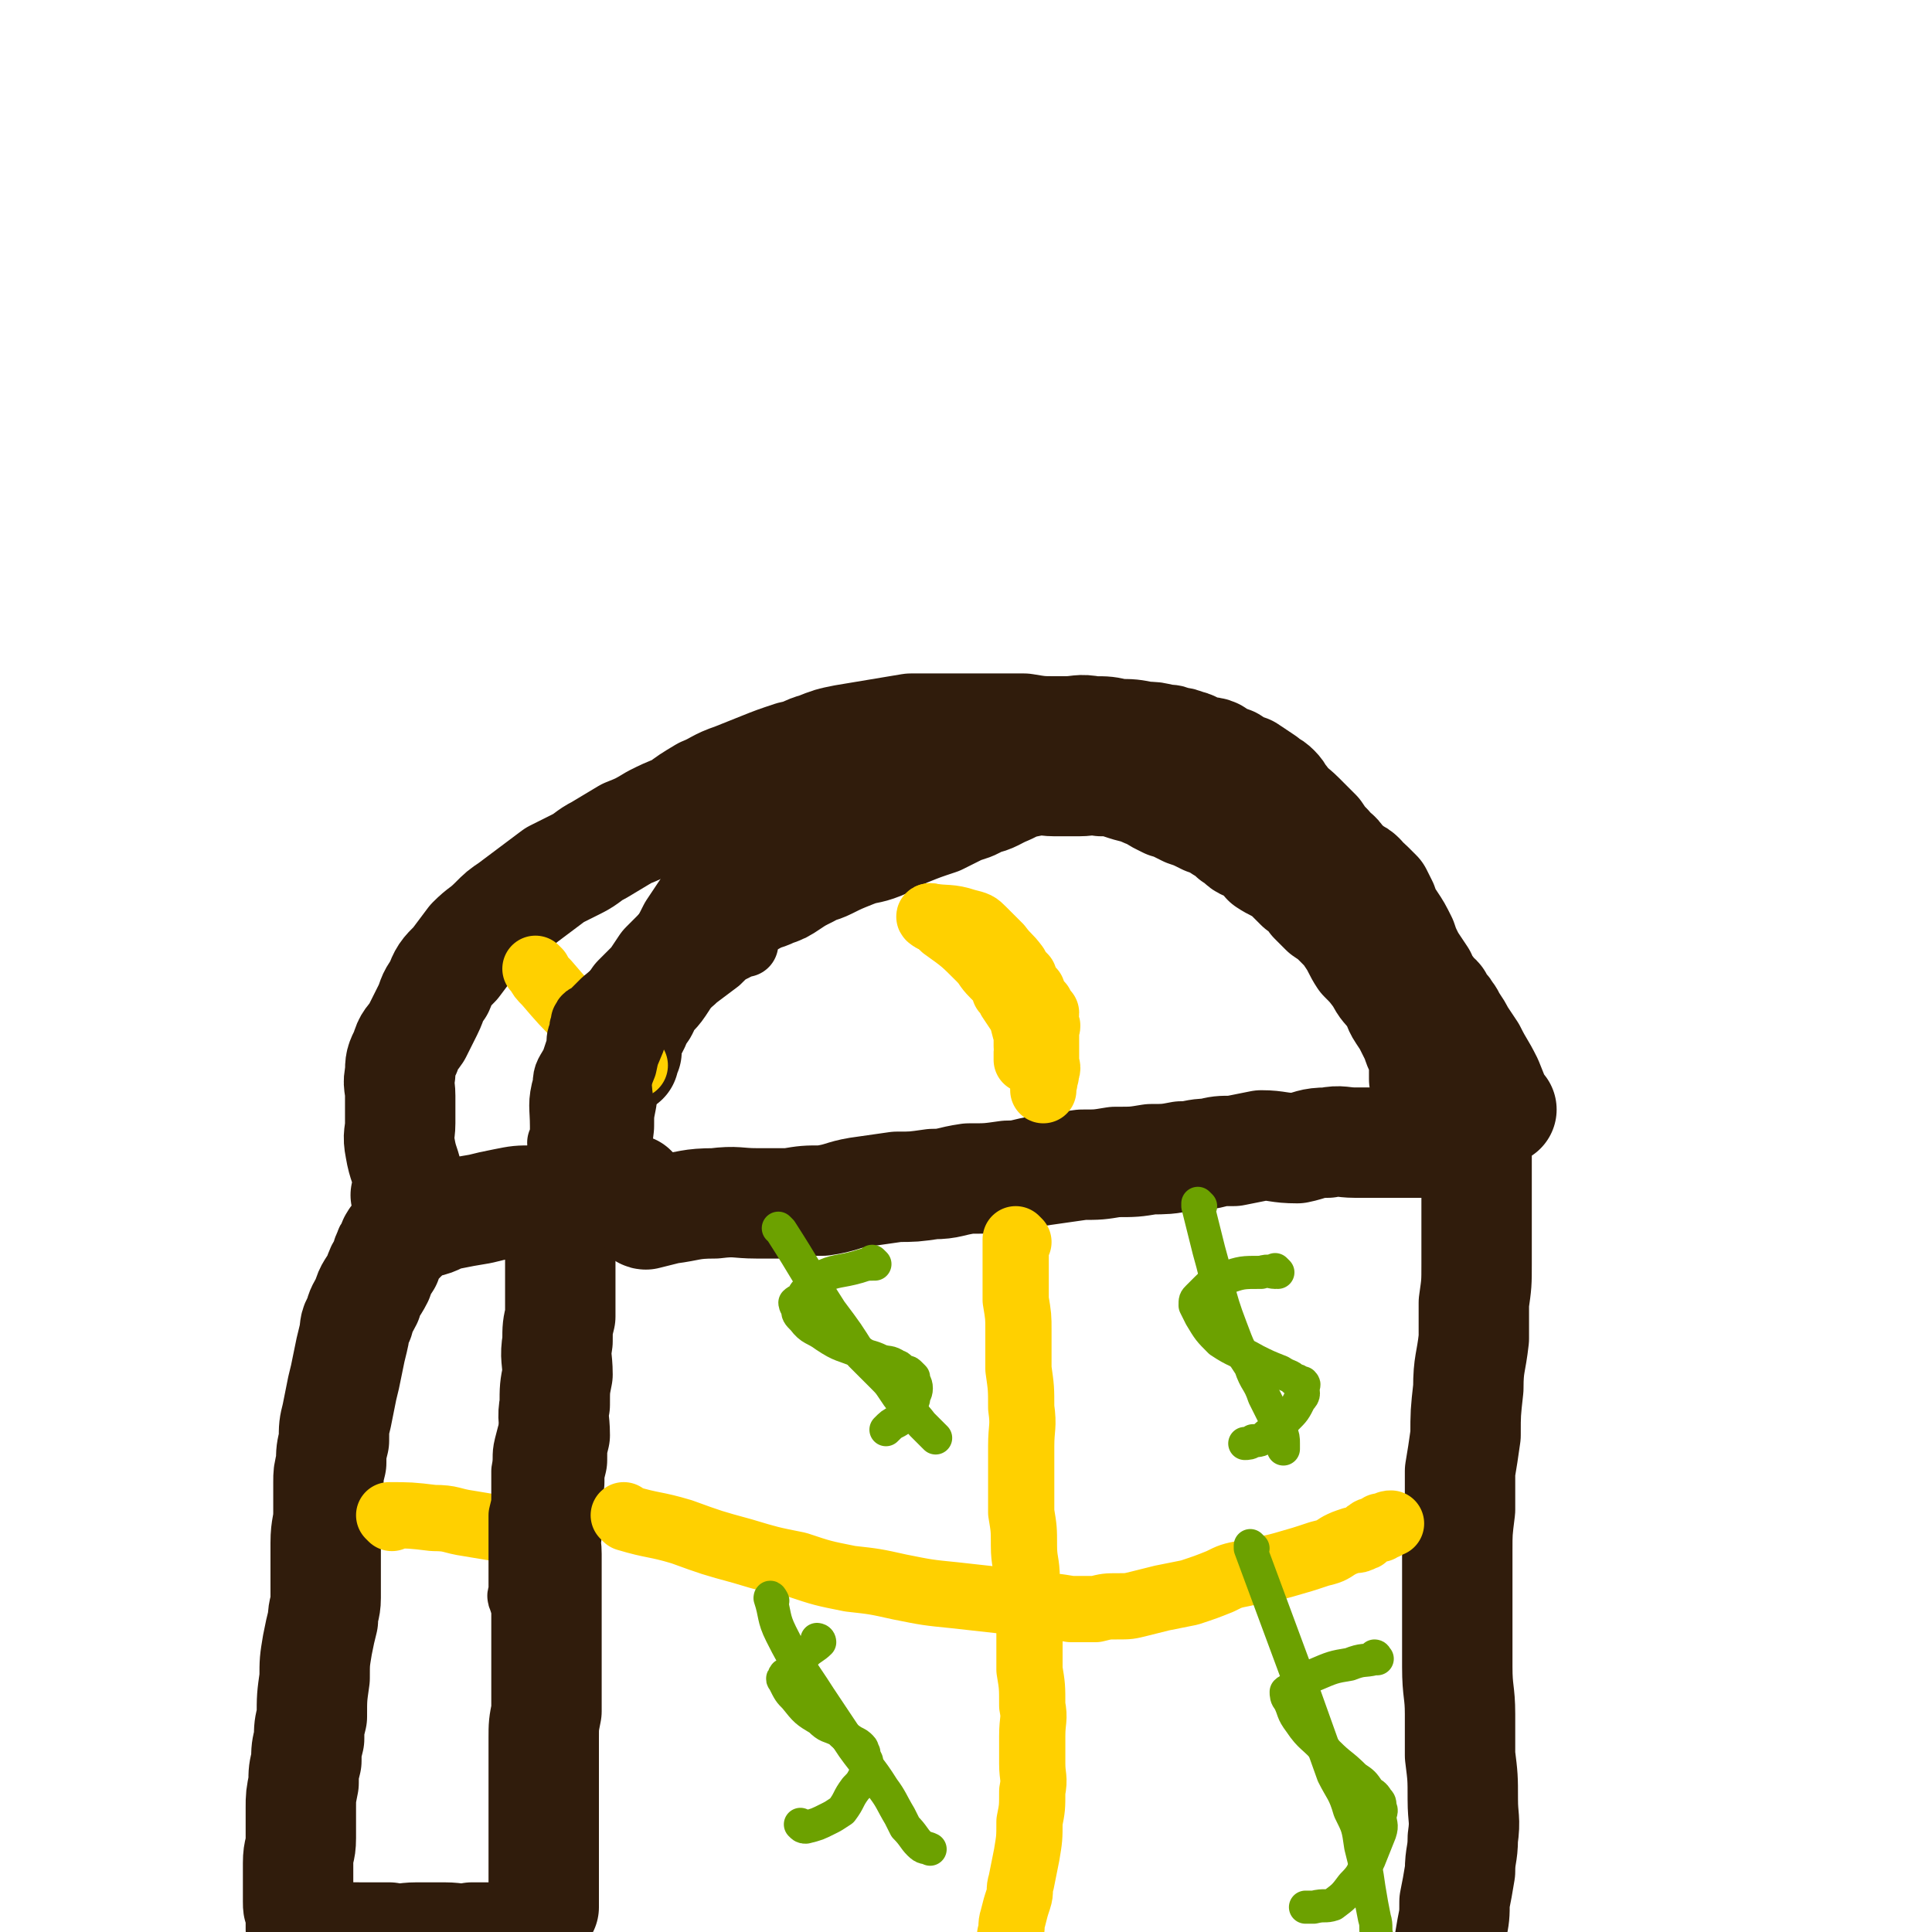
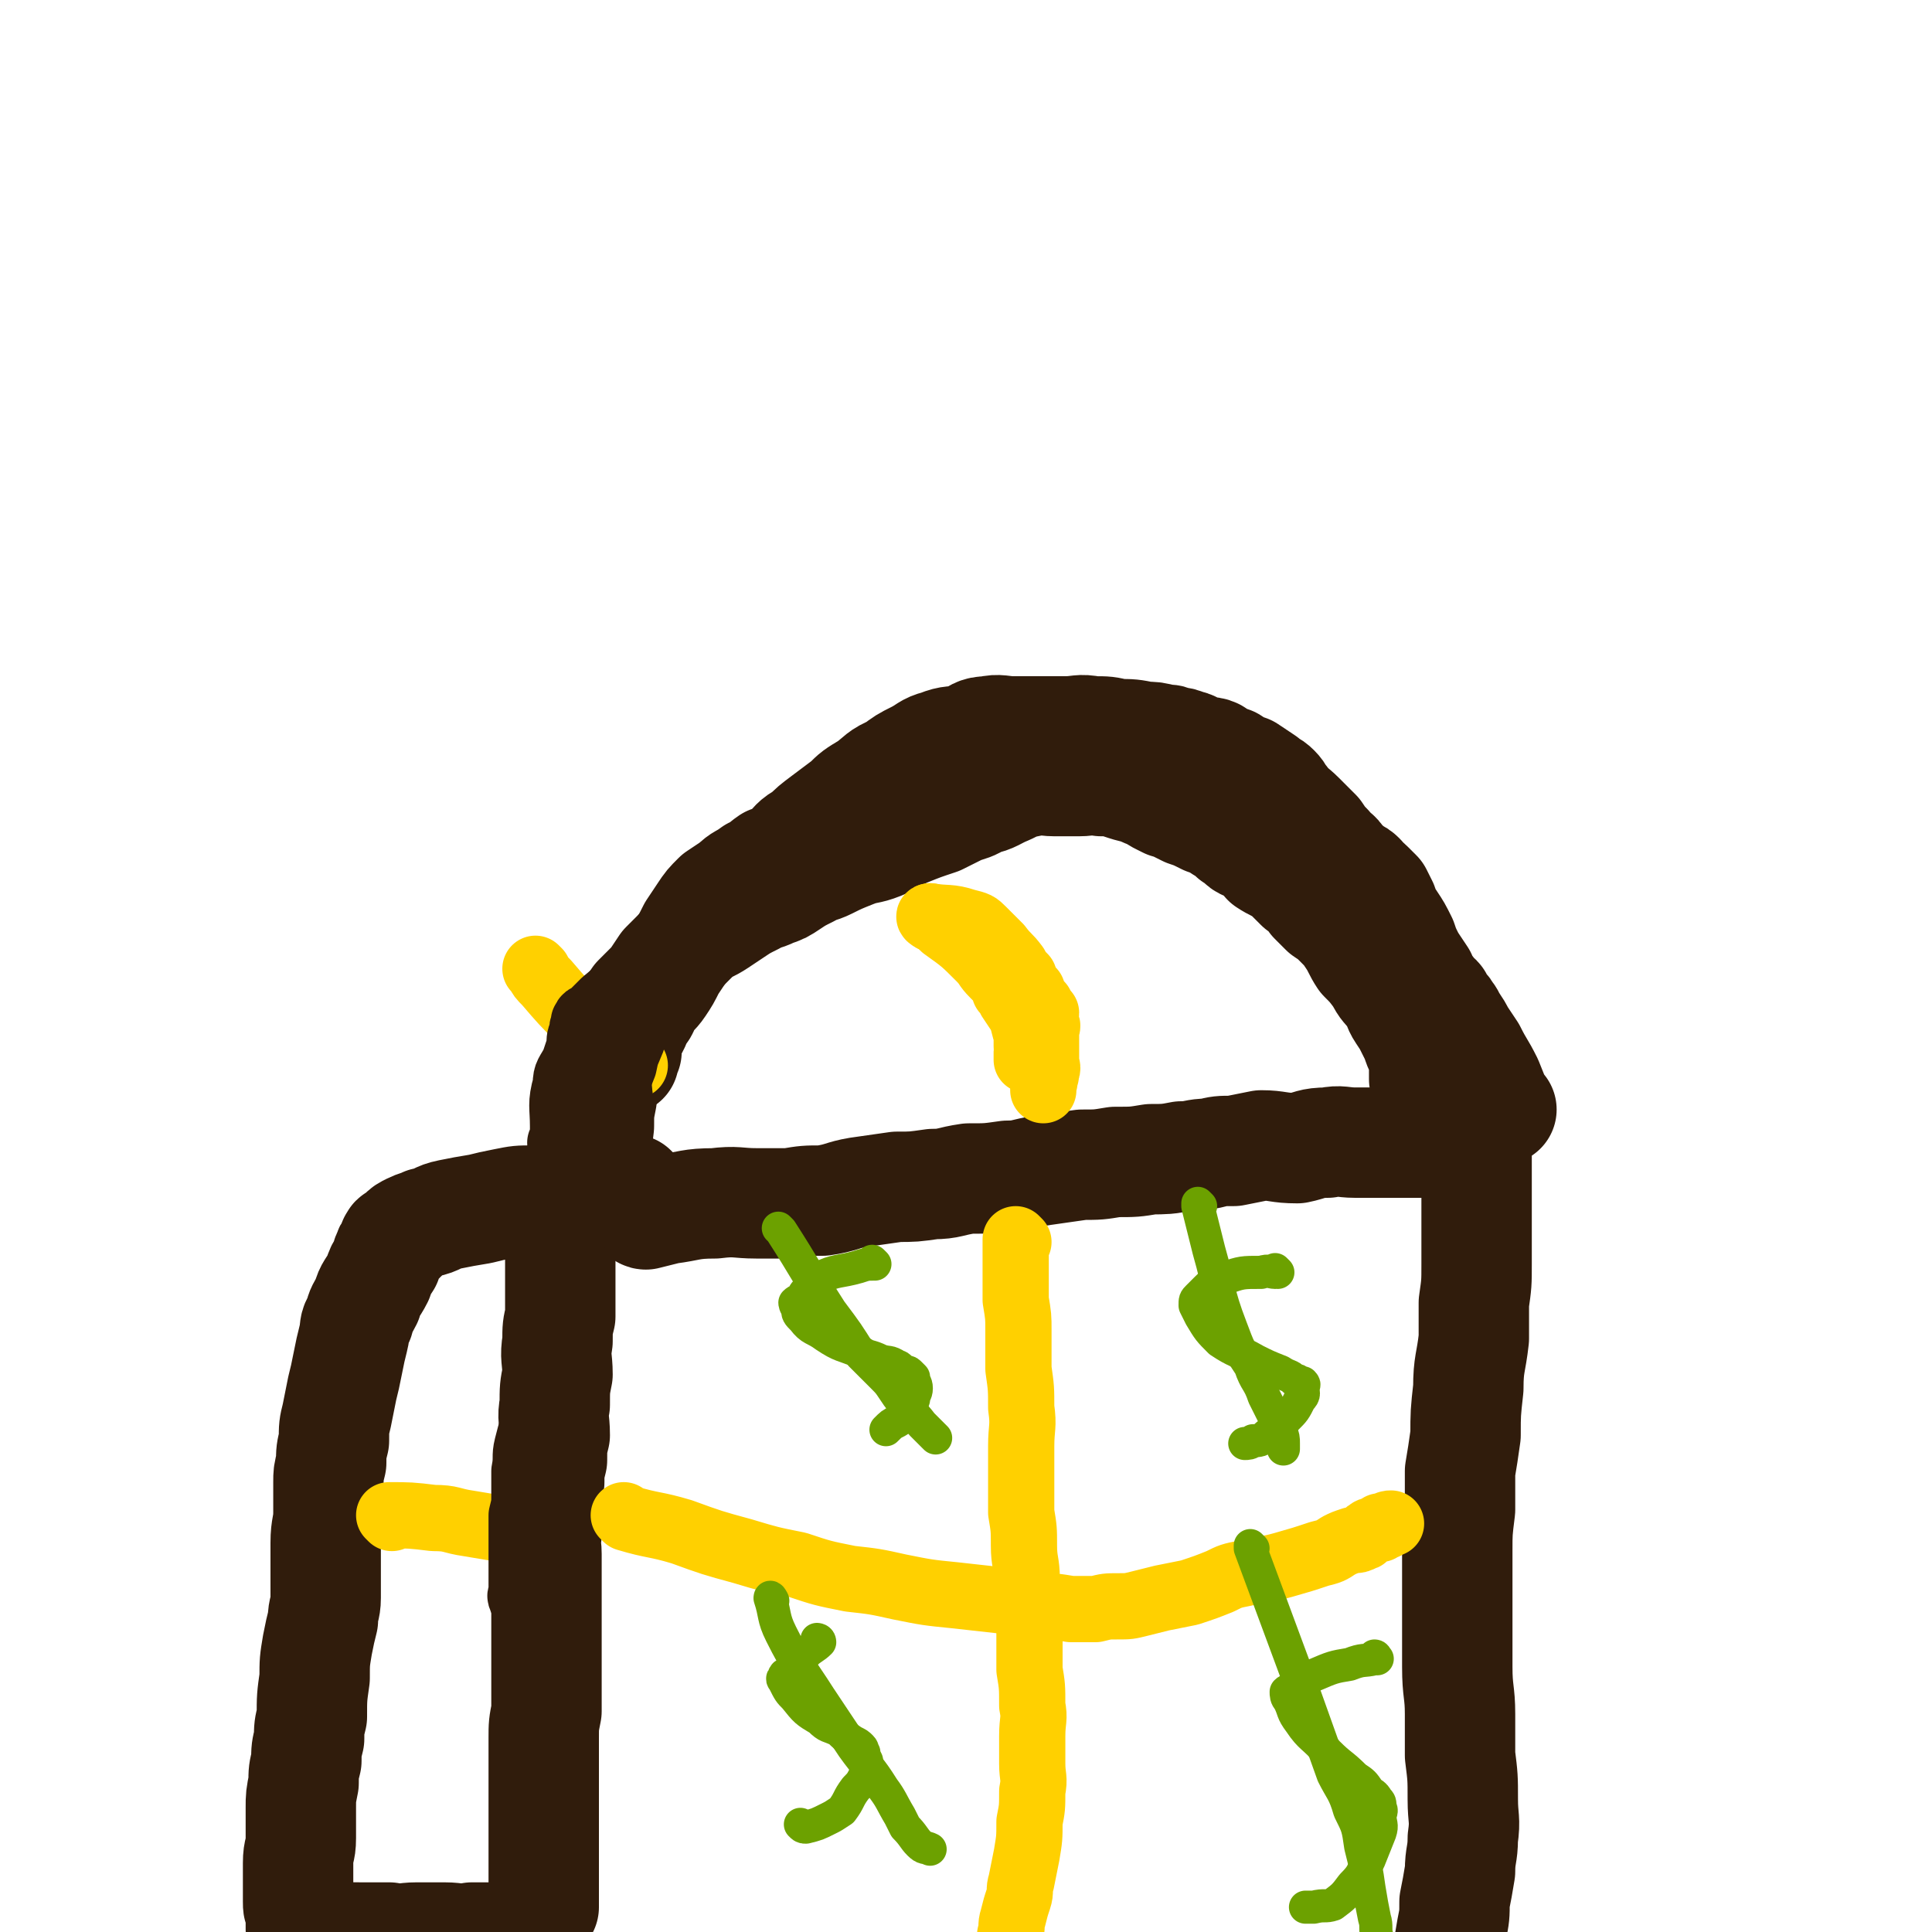
<svg xmlns="http://www.w3.org/2000/svg" viewBox="0 0 700 700" version="1.1">
  <g fill="none" stroke="#301C0C" stroke-width="40" stroke-linecap="round" stroke-linejoin="round">
    <path d="M203,446c0,0 -1,-1 -1,-1 0,0 0,0 1,1 0,0 0,0 0,0 0,0 -1,-1 -1,-1 0,0 0,0 1,1 0,0 0,0 0,0 " />
    <path d="M203,446c0,0 -1,-1 -1,-1 0,0 0,0 1,1 0,0 0,0 0,0 0,0 -1,-1 -1,-1 0,0 0,0 1,1 0,0 0,0 0,0 0,0 -1,-1 -1,-1 0,0 0,0 1,1 0,0 0,0 0,0 0,5 0,5 0,11 0,6 0,6 0,12 0,4 0,4 0,8 -1,4 -1,4 -1,9 -1,6 0,6 0,12 -1,5 -1,5 -1,11 -1,5 0,5 0,11 -1,4 -1,4 -1,9 -1,4 -1,4 -1,8 -1,5 0,5 0,9 -1,5 -1,5 -1,10 -1,3 0,3 0,7 0,4 0,4 0,8 0,5 0,5 0,10 0,3 0,3 0,7 0,4 0,4 0,8 0,4 0,4 0,7 0,4 0,4 0,8 0,4 0,4 0,9 -1,5 -1,5 -1,10 0,3 0,3 0,6 0,4 0,4 0,8 0,4 0,4 0,8 0,4 0,4 0,8 0,5 0,5 0,11 0,4 0,4 0,8 0,2 0,2 0,4 0,2 0,2 0,3 0,1 0,1 0,2 0,2 0,2 0,3 0,0 0,0 0,0 " />
    <path d="M234,440c0,0 -1,-1 -1,-1 0,0 0,0 1,1 0,0 0,0 0,0 0,0 -1,-1 -1,-1 0,0 0,0 1,1 0,0 0,0 0,0 0,0 -1,-1 -1,-1 0,0 0,0 1,1 0,0 0,0 0,0 0,0 -1,-1 -1,-1 0,0 0,1 1,1 4,-1 4,-1 8,-2 8,-1 8,-2 17,-2 8,-1 8,0 15,0 6,0 6,0 12,0 6,-1 6,-1 12,-1 7,-1 7,-2 13,-3 7,-1 7,-1 14,-2 6,0 6,0 13,-1 6,0 6,-1 13,-2 7,0 7,0 14,-1 6,0 6,-1 13,-2 7,-1 7,-1 14,-2 6,0 6,0 12,-1 7,0 7,0 13,-1 5,0 6,0 11,-1 5,0 5,-1 10,-1 4,-1 4,-1 9,-1 5,-1 5,-1 10,-2 6,0 6,1 13,1 5,-1 5,-2 11,-2 5,-1 5,0 10,0 4,0 4,0 8,0 4,0 4,0 8,0 3,0 3,0 6,0 3,0 3,0 5,0 3,0 3,0 5,0 2,0 2,0 4,0 2,0 2,0 3,0 1,0 1,0 2,0 1,0 1,0 2,0 0,0 0,0 0,0 0,0 0,0 0,0 1,0 0,-1 0,-1 0,0 0,1 0,1 1,0 1,0 1,0 0,0 0,0 0,0 1,0 0,-1 0,-1 0,2 0,3 0,6 0,4 0,4 0,9 0,7 0,7 0,13 0,8 0,8 0,17 0,7 0,7 -1,14 0,7 0,7 0,13 -1,9 -2,9 -2,18 -1,9 -1,9 -1,17 -1,7 -1,7 -2,13 0,7 0,7 0,14 -1,8 -1,8 -1,15 0,7 0,7 0,15 0,6 0,6 0,13 0,7 0,7 0,14 0,9 1,9 1,17 0,8 0,8 0,15 1,8 1,8 1,16 0,7 1,7 0,14 0,6 -1,6 -1,12 -1,6 -1,6 -2,11 0,5 0,5 -1,10 -1,6 -1,6 -2,11 -1,4 -1,4 -2,8 -1,4 0,4 -1,7 0,1 0,1 -1,3 0,1 0,1 0,2 0,0 0,0 0,0 0,0 0,0 0,0 " />
    <path d="M218,433c0,0 -1,-1 -1,-1 0,0 0,0 1,1 0,0 0,0 0,0 0,0 -1,-1 -1,-1 0,0 0,0 1,1 0,0 0,0 0,0 0,0 -1,-1 -1,-1 0,0 0,0 1,1 0,0 0,0 0,0 0,0 -1,-1 -1,-1 0,0 0,0 1,1 0,0 0,0 0,0 -1,-5 -1,-5 -1,-9 -1,-8 -1,-8 0,-16 0,-5 0,-5 1,-10 0,-4 0,-4 1,-9 1,-3 1,-3 2,-6 1,-3 0,-3 1,-5 1,-3 1,-3 2,-5 1,-3 1,-3 3,-5 2,-3 2,-3 4,-6 3,-3 3,-3 6,-6 2,-3 2,-3 4,-6 3,-3 3,-3 6,-6 3,-3 3,-3 6,-6 3,-2 4,-2 7,-4 3,-2 3,-2 6,-4 3,-2 3,-2 7,-4 3,-2 3,-1 7,-3 3,-1 3,-1 6,-3 3,-2 3,-2 7,-4 3,-2 3,-1 7,-3 4,-2 4,-2 9,-4 5,-2 5,-1 10,-3 5,-2 5,-3 10,-5 5,-2 5,-2 11,-4 4,-2 4,-2 8,-4 3,-1 4,-1 7,-3 5,-1 5,-2 10,-4 4,-2 4,-2 9,-3 4,-1 4,0 8,0 5,0 5,0 9,0 4,0 4,-1 8,0 4,0 4,0 7,1 3,1 3,1 7,2 2,1 2,1 5,2 1,1 1,1 3,2 0,0 0,0 2,1 1,0 1,0 3,1 2,1 2,1 4,2 3,1 3,1 7,3 3,1 3,1 6,3 2,1 2,1 4,3 3,1 2,2 4,3 2,1 2,0 4,1 1,0 0,1 1,2 2,1 2,1 3,3 3,2 4,2 7,4 2,2 2,2 5,5 3,2 3,2 5,5 2,2 2,2 4,4 3,2 3,2 5,4 3,3 3,3 5,6 2,3 2,4 4,7 3,3 3,3 6,7 2,4 2,3 5,7 2,3 1,3 3,6 2,3 2,3 3,5 1,2 1,2 2,4 1,3 1,3 2,5 1,3 1,3 1,6 0,2 0,2 0,4 1,2 1,2 1,3 1,2 0,2 1,3 0,1 0,1 1,2 1,2 1,2 1,3 " />
    <path d="M544,402c0,0 -1,-1 -1,-1 0,0 0,0 0,1 0,0 0,0 0,0 1,0 0,-1 0,-1 0,0 0,0 0,1 0,0 0,0 0,0 1,0 0,-1 0,-1 0,0 0,0 0,1 0,0 0,0 0,0 1,0 0,-1 0,-1 0,0 0,0 0,1 0,0 0,0 0,0 -2,-5 -2,-5 -4,-10 -3,-6 -3,-5 -6,-11 -2,-3 -2,-3 -4,-6 -1,-2 -1,-2 -3,-5 -1,-1 0,-1 -2,-3 0,-1 -1,-1 -2,-2 0,-1 0,-1 -1,-2 0,-1 0,-1 -1,-1 -1,-1 -1,-1 -2,-3 -2,-2 -2,-2 -3,-5 -2,-3 -2,-3 -4,-6 -2,-4 -2,-4 -3,-7 -2,-4 -2,-4 -4,-7 -2,-3 -2,-3 -3,-6 -1,-2 -1,-2 -2,-4 -1,-1 -1,-1 -2,-2 -1,-1 -1,-1 -1,-1 -2,-2 -2,-1 -3,-3 -1,-1 -1,-1 -3,-2 -2,-1 -2,-1 -4,-3 -1,-1 -2,-1 -3,-2 -1,-1 -1,-1 -2,-1 -1,-1 -1,-1 -1,-1 0,0 0,0 -1,0 0,0 0,0 -1,0 0,0 0,0 0,0 0,-1 0,-1 0,-1 " />
    <path d="M506,360c0,0 -1,-1 -1,-1 0,0 0,0 0,1 0,0 0,0 0,0 1,0 0,-1 0,-1 0,0 0,0 0,1 0,0 0,0 0,0 1,0 0,-1 0,-1 0,0 0,0 0,1 0,0 0,0 0,0 1,0 0,-1 0,-1 0,0 0,0 0,1 0,0 0,0 0,0 1,0 0,0 0,-1 -1,-4 -1,-4 -2,-8 -2,-7 -3,-7 -6,-14 -1,-3 -2,-3 -3,-7 -2,-3 -2,-3 -4,-7 -1,-2 -1,-2 -2,-5 -1,-2 -1,-2 -2,-4 0,-1 0,-1 -1,-2 0,-1 0,-1 -1,-2 -1,-1 -2,-1 -3,-3 -2,-2 -2,-2 -4,-5 -3,-3 -3,-3 -6,-6 -3,-3 -4,-3 -6,-6 -2,-2 -1,-2 -3,-4 -2,-2 -2,-1 -4,-3 -3,-2 -3,-2 -6,-4 -3,-1 -3,-1 -6,-3 -3,-1 -3,-1 -6,-3 -2,-1 -3,0 -5,-1 -3,-1 -3,-2 -5,-2 -2,-1 -2,-1 -4,-1 -2,-1 -2,-1 -4,-1 -4,-1 -4,-1 -7,-1 -5,-1 -5,-1 -10,-1 -4,-1 -4,-1 -9,-1 -5,-1 -5,0 -10,0 -4,0 -4,0 -9,0 -5,0 -5,0 -10,0 -4,0 -5,-1 -9,0 -4,0 -4,1 -8,3 -5,1 -5,0 -10,2 -4,1 -4,2 -8,4 -4,2 -4,2 -8,5 -5,2 -5,3 -9,6 -5,3 -5,3 -8,6 -4,3 -4,3 -8,6 -4,3 -4,3 -7,6 -4,2 -4,3 -7,6 -3,2 -3,2 -6,3 -3,2 -3,3 -6,4 -4,3 -4,2 -7,5 -3,2 -3,2 -6,4 -3,3 -3,3 -5,6 -2,3 -2,3 -4,6 -2,4 -2,4 -4,7 -2,3 -2,3 -4,6 -2,4 -2,4 -4,7 -2,3 -3,3 -5,6 -1,3 -1,3 -3,5 -1,2 -1,2 -1,3 -1,2 -1,2 -2,3 -1,2 -1,2 -1,3 0,1 0,1 0,1 0,0 0,0 0,1 0,0 0,0 0,0 0,1 0,1 0,2 -1,1 -1,1 -1,3 " />
    <path d="M230,432c0,0 -1,-1 -1,-1 0,0 0,0 1,1 0,0 0,0 0,0 0,0 -1,-1 -1,-1 0,0 0,0 1,1 0,0 0,0 0,0 0,0 -1,-1 -1,-1 0,0 0,0 1,1 0,0 0,0 0,0 0,0 -1,-1 -1,-1 0,0 0,0 1,1 0,0 0,0 0,0 0,0 -1,-1 -1,-1 0,0 1,1 1,1 -3,0 -4,-1 -7,0 -6,0 -6,0 -12,1 -4,0 -4,0 -9,1 -4,0 -4,0 -9,1 -5,0 -5,0 -10,1 -5,1 -5,1 -9,2 -6,1 -6,1 -11,2 -5,1 -4,2 -9,3 -2,1 -3,1 -5,2 -2,1 -2,1 -3,2 0,0 0,0 0,1 -1,0 -1,1 -1,1 -1,0 -1,-1 -1,0 -1,0 -1,0 -1,1 -1,0 0,0 0,1 0,0 0,0 0,0 -1,0 -1,0 -1,1 0,0 0,0 0,0 -1,1 -1,1 -1,2 -1,1 -1,2 -1,3 -2,3 -2,3 -3,6 -2,4 -3,4 -4,8 -2,4 -2,3 -3,7 -2,3 -1,3 -2,7 -1,4 -1,4 -2,9 -1,5 -1,5 -2,9 -1,5 -1,5 -2,10 -1,4 -1,4 -1,9 -1,4 -1,4 -1,8 -1,4 -1,4 -1,7 0,6 0,6 0,11 0,5 -1,5 -1,11 0,5 0,5 0,10 0,5 0,5 0,10 0,4 -1,4 -1,8 -1,4 -1,4 -2,9 -1,6 -1,6 -1,12 -1,7 -1,7 -1,14 -1,4 -1,4 -1,8 -1,4 -1,4 -1,8 -1,4 -1,4 -1,8 -1,5 -1,5 -1,9 0,5 0,5 0,11 0,5 -1,4 -1,9 0,3 0,4 0,7 0,3 0,4 0,7 0,2 0,2 1,3 0,1 0,1 0,2 0,1 0,1 0,2 0,1 0,1 0,1 0,1 0,1 0,1 0,0 0,0 0,0 0,0 0,0 0,0 0,1 0,1 0,1 0,0 0,0 0,0 2,1 2,2 4,2 4,1 4,0 8,0 5,1 5,1 10,1 5,0 5,0 10,0 5,1 5,0 10,0 5,0 5,0 10,0 5,0 5,1 10,0 4,0 4,0 8,0 2,0 2,0 5,-1 2,0 2,0 3,-1 1,0 1,0 1,-1 " />
-     <path d="M148,434c0,0 -1,-1 -1,-1 0,0 1,0 1,1 0,0 0,0 0,0 0,0 -1,-1 -1,-1 0,0 1,0 1,1 0,0 0,0 0,0 0,0 -1,-1 -1,-1 0,0 1,0 1,1 0,0 0,0 0,0 0,0 -1,-1 -1,-1 0,0 1,0 1,1 0,0 0,0 0,0 0,-3 0,-3 0,-6 -1,-6 -2,-6 -3,-12 -1,-5 0,-5 0,-9 0,-5 0,-5 0,-10 0,-4 -1,-4 0,-8 0,-4 0,-4 2,-8 1,-4 2,-4 4,-7 2,-4 2,-4 4,-8 2,-4 1,-4 4,-8 2,-5 2,-5 6,-9 3,-4 3,-4 6,-8 4,-4 4,-3 8,-7 3,-3 3,-3 6,-5 4,-3 4,-3 8,-6 4,-3 4,-3 8,-6 4,-2 4,-2 8,-4 4,-2 4,-3 8,-5 5,-3 5,-3 10,-6 5,-2 5,-2 10,-5 4,-2 4,-2 9,-4 4,-3 4,-3 9,-6 5,-2 5,-3 11,-5 5,-2 5,-2 10,-4 5,-2 5,-2 11,-4 5,-1 5,-2 9,-3 5,-2 5,-2 10,-3 6,-1 6,-1 12,-2 6,-1 6,-1 12,-2 5,0 5,0 10,0 5,0 5,0 11,0 5,0 5,0 11,0 5,0 5,0 9,0 6,1 6,1 12,1 5,1 5,1 11,2 4,0 4,0 9,1 5,1 5,1 10,3 5,1 5,1 9,3 4,2 4,1 7,4 4,2 3,2 7,5 2,1 2,1 5,2 0,1 0,1 0,1 " />
  </g>
  <g fill="none" stroke="#FFD000" stroke-width="24" stroke-linecap="round" stroke-linejoin="round">
    <path d="M338,333c0,0 -1,-1 -1,-1 0,0 0,0 1,1 0,0 0,0 0,0 0,0 -1,-1 -1,-1 0,0 0,0 1,1 0,0 0,0 0,0 0,0 -1,-1 -1,-1 0,0 0,0 1,1 0,0 0,0 0,0 0,0 -1,-1 -1,-1 0,0 0,0 1,1 0,0 0,0 0,0 0,0 -1,-1 -1,-1 0,0 0,0 1,1 0,0 0,0 0,0 2,1 2,1 4,3 7,5 7,5 13,11 3,3 2,3 5,6 2,2 2,2 4,4 0,1 0,1 0,2 1,0 1,0 1,1 1,1 1,1 1,2 2,3 2,3 4,6 1,3 1,4 2,7 0,2 0,2 0,4 1,1 0,1 0,2 0,0 0,0 0,1 0,0 0,0 0,1 0,0 0,0 0,1 0,0 0,0 0,0 1,0 0,-1 0,-1 0,0 0,0 0,1 0,0 0,0 0,0 1,0 0,-1 0,-1 0,0 0,0 0,1 0,0 0,0 0,0 1,0 1,0 2,1 0,0 0,0 0,0 " />
    <path d="M338,333c0,0 -1,-1 -1,-1 0,0 0,0 1,1 0,0 0,0 0,0 0,0 -1,-1 -1,-1 0,0 0,0 1,1 0,0 0,0 0,0 0,0 -1,-1 -1,-1 0,0 0,0 1,1 0,0 0,0 0,0 0,0 -2,-1 -1,-1 6,1 7,0 13,2 4,1 4,1 6,3 3,3 3,3 6,6 3,4 3,3 6,7 1,2 1,2 3,4 1,3 1,3 3,5 1,3 1,3 3,5 1,2 1,2 2,3 0,1 -1,1 -1,2 1,1 1,1 1,2 1,1 0,1 0,2 0,2 0,2 0,3 0,3 0,3 0,6 0,1 0,1 0,3 0,1 1,2 0,3 0,2 0,2 -1,3 0,0 0,0 0,1 1,0 0,0 0,1 0,0 0,0 0,1 0,0 0,0 0,1 0,0 0,0 0,0 " />
    <path d="M369,450c0,0 -1,-1 -1,-1 0,0 0,0 0,1 0,0 0,0 0,0 1,0 0,-1 0,-1 0,0 0,0 0,1 0,0 0,0 0,0 0,4 0,4 0,9 0,6 0,6 0,12 1,6 1,6 1,11 0,7 0,7 0,14 1,7 1,7 1,14 1,7 0,7 0,14 0,6 0,6 0,12 0,6 0,6 0,12 1,6 1,6 1,12 0,6 1,6 1,12 0,5 0,5 0,10 1,5 1,5 1,10 0,6 0,6 0,13 1,6 1,6 1,13 1,5 0,5 0,11 0,5 0,5 0,10 0,5 1,5 0,10 0,6 0,6 -1,11 0,6 0,6 -1,12 -1,5 -1,5 -2,10 -1,3 0,3 -1,6 -1,3 -1,3 -2,7 -1,3 0,3 -1,6 0,2 0,2 -1,5 0,1 0,1 0,3 0,0 0,0 0,0 " />
    <path d="M227,550c0,0 -1,-1 -1,-1 0,0 0,0 1,1 0,0 0,0 0,0 0,0 -1,-1 -1,-1 0,0 0,0 1,1 0,0 0,0 0,0 0,0 -1,-1 -1,-1 0,0 0,0 1,1 10,3 10,2 20,5 11,4 11,4 22,7 10,3 10,3 20,5 9,3 9,3 19,5 9,1 9,1 18,3 10,2 10,2 20,3 9,1 9,1 18,2 6,1 6,1 12,2 6,0 6,0 12,1 5,0 5,0 9,0 4,-1 4,-1 8,-1 4,0 4,0 8,-1 4,-1 4,-1 8,-2 5,-1 5,-1 10,-2 6,-2 6,-2 11,-4 4,-2 4,-2 9,-3 7,-2 7,-1 14,-3 7,-2 7,-2 13,-4 4,-1 4,-1 7,-3 2,-1 2,-1 5,-2 2,0 2,0 4,-1 1,0 0,-1 2,-2 1,-1 1,0 3,-1 0,0 0,0 1,-1 0,0 0,1 0,1 1,-1 1,-1 1,-1 0,0 0,0 0,0 1,0 1,0 1,0 1,-1 1,-1 2,-1 " />
    <path d="M142,550c0,0 -1,-1 -1,-1 0,0 1,0 1,1 0,0 0,0 0,0 0,0 -1,-1 -1,-1 0,0 1,0 1,1 0,0 0,0 0,0 0,0 -1,-1 -1,-1 7,0 8,0 16,1 7,0 6,1 13,2 6,1 6,1 12,2 2,0 2,0 5,1 " />
    <path d="M195,352c0,0 -1,-1 -1,-1 0,0 0,0 1,1 0,0 0,0 0,0 0,0 -1,-1 -1,-1 0,0 0,0 1,1 0,0 0,0 0,0 0,0 -1,-1 -1,-1 0,0 0,0 1,1 1,2 1,2 3,4 6,7 6,7 12,13 7,6 7,6 14,12 3,3 3,2 6,5 0,0 0,0 0,0 " />
  </g>
  <g fill="none" stroke="#301C0C" stroke-width="24" stroke-linecap="round" stroke-linejoin="round">
-     <path d="M220,423c0,0 -1,-1 -1,-1 0,0 0,0 1,1 0,0 0,0 0,0 0,0 -1,-1 -1,-1 0,0 0,0 1,1 0,0 0,0 0,0 0,0 -1,-1 -1,-1 0,0 0,0 1,1 0,0 0,0 0,0 0,-4 0,-4 0,-7 0,-5 0,-5 0,-10 1,-2 1,-2 1,-5 1,-4 1,-4 2,-7 1,-4 1,-4 1,-7 0,-2 1,-2 1,-3 0,-1 0,-1 0,-2 0,0 0,0 0,-1 0,0 0,0 1,-1 0,0 0,0 0,-1 2,-2 1,-3 3,-5 4,-4 4,-3 8,-6 4,-4 3,-4 7,-8 4,-3 5,-3 8,-6 4,-3 4,-3 8,-6 3,-3 3,-3 7,-5 1,-1 1,-1 3,-1 " />
    <path d="M278,321c0,0 -1,-1 -1,-1 0,0 0,0 1,1 0,0 0,0 0,0 0,0 -1,-1 -1,-1 0,0 0,0 1,1 0,0 0,0 0,0 -6,2 -6,1 -11,3 -6,4 -5,5 -10,10 -3,3 -3,3 -5,6 -2,2 -2,2 -3,4 -2,3 -3,3 -5,6 -3,4 -3,4 -6,8 -2,3 -2,3 -4,6 -1,2 -1,2 -2,3 -1,1 -1,1 -1,2 -1,1 -1,1 -1,2 -1,3 -1,3 -1,6 -2,5 -2,4 -3,9 -2,5 -2,5 -3,10 -1,5 -1,5 -2,10 -1,4 -1,4 -2,8 -1,5 -1,5 -2,9 -1,4 -1,4 -3,8 -1,4 -1,4 -3,8 -1,4 -1,4 -3,8 -1,3 -1,3 -1,6 -1,3 -1,3 -1,5 -1,4 -1,4 -2,7 -1,4 0,4 -1,8 -1,4 -2,4 -3,9 -1,4 -1,4 -1,9 -1,3 -1,3 -1,6 -1,3 -1,3 -1,6 -1,3 -1,3 -2,6 -1,4 -1,4 -2,8 -1,3 -1,3 -2,7 -1,4 0,4 -1,9 0,4 0,4 0,9 0,3 0,3 -1,7 0,2 0,2 0,5 0,2 0,2 0,3 0,2 0,2 0,4 0,2 0,2 0,3 0,2 0,2 0,4 0,0 0,0 0,1 0,1 0,1 0,3 0,2 0,2 0,3 0,1 0,1 0,2 0,1 -1,1 0,2 0,1 0,1 1,2 0,1 0,1 0,2 0,2 1,2 1,4 0,2 0,2 0,4 0,2 0,2 0,4 0,2 0,2 0,3 0,0 0,0 0,1 " />
    <path d="M225,401c0,0 -1,-1 -1,-1 0,0 0,0 1,1 0,0 0,0 0,0 0,0 -1,-1 -1,-1 0,0 0,0 1,1 0,0 0,0 0,0 0,0 -1,-1 -1,-1 0,0 0,0 1,1 0,0 0,0 0,0 0,0 -1,-1 -1,-1 0,0 0,0 1,1 0,0 0,0 0,0 -1,-8 -1,-8 -1,-15 -1,-4 -1,-4 0,-9 0,-3 0,-3 1,-7 0,-2 0,-2 0,-4 0,-2 0,-2 1,-4 0,-1 1,-1 2,-2 0,0 0,-1 0,-1 0,-1 1,-1 1,-2 0,0 -1,0 0,-1 0,0 0,1 1,1 0,0 0,0 0,0 0,0 -1,0 -1,-1 0,-1 1,-1 2,-2 3,-2 2,-2 5,-4 11,-6 11,-6 21,-12 5,-3 5,-2 9,-5 3,-1 3,-1 6,-3 1,0 1,0 3,-1 1,0 2,0 3,0 0,-1 0,-1 1,-2 0,0 0,0 0,0 0,1 -1,0 -1,0 0,0 1,0 1,0 0,0 0,0 0,0 0,1 0,1 1,1 0,0 0,0 0,0 " />
    <path d="M284,322c0,0 -1,-1 -1,-1 0,0 0,0 1,1 0,0 0,0 0,0 0,0 -1,-1 -1,-1 0,0 0,0 1,1 0,0 0,0 0,0 0,0 -1,-1 -1,-1 0,0 0,0 1,1 0,0 0,0 0,0 -8,3 -9,2 -16,7 -4,2 -3,3 -6,6 -1,2 -1,2 -3,3 -2,2 -2,2 -4,4 -2,2 -2,2 -4,4 -2,2 -2,3 -4,5 -2,2 -3,2 -5,4 -1,2 -1,2 -2,3 -1,1 -1,1 -1,2 -1,1 -1,1 -1,1 -2,2 -2,2 -3,3 -1,2 -1,2 -2,5 -2,2 -2,2 -4,5 -2,3 -2,3 -4,7 -3,4 -2,4 -5,8 -1,3 -1,3 -3,6 -1,4 -1,4 -3,7 -1,4 -1,4 -2,8 -1,3 -1,3 -2,7 -1,3 -1,3 -2,7 0,1 0,2 0,3 -1,1 -1,1 -1,2 0,0 0,0 0,0 " />
    <path d="M204,415c0,0 -1,-1 -1,-1 0,0 0,0 1,1 0,0 0,0 0,0 0,0 -1,-1 -1,-1 0,0 0,0 1,1 0,0 0,0 0,0 0,0 -1,-1 -1,-1 0,0 1,1 1,1 0,-3 0,-4 0,-7 0,-7 -1,-8 1,-15 0,-4 1,-4 3,-8 1,-3 1,-3 2,-6 0,-3 0,-3 1,-5 0,-1 0,-1 0,-1 0,-1 0,-1 1,-2 0,-1 -1,-1 0,-1 0,-2 1,-1 2,-2 3,-3 3,-3 5,-5 5,-4 4,-4 9,-7 5,-4 5,-4 11,-7 3,-2 3,-2 6,-4 " />
  </g>
  <g fill="none" stroke="#6CA100" stroke-width="12" stroke-linecap="round" stroke-linejoin="round">
    <path d="M317,458c0,0 -1,-1 -1,-1 0,0 0,0 1,1 0,0 0,0 0,0 0,0 -1,-1 -1,-1 0,0 0,0 1,1 0,0 0,0 0,0 -3,0 -3,0 -6,1 -7,2 -8,1 -14,4 -3,2 -3,3 -5,5 -1,1 -1,2 -2,3 0,0 -1,0 -2,1 0,0 0,1 1,2 0,2 0,2 2,4 3,4 4,3 8,6 6,4 6,3 13,6 3,2 3,1 7,3 3,1 3,0 6,2 1,0 1,1 3,2 1,0 1,0 2,1 0,0 0,0 1,1 0,2 1,2 1,4 0,2 -1,2 -1,4 -1,2 0,3 -1,5 -2,2 -2,1 -5,3 -2,1 -2,1 -4,3 0,0 0,0 0,0 " />
    <path d="M283,446c0,0 -1,-1 -1,-1 0,0 0,0 1,1 0,0 0,0 0,0 0,0 -1,-1 -1,-1 0,0 0,0 1,1 0,0 0,0 0,0 9,14 9,15 18,29 6,8 6,8 11,16 4,4 4,4 8,8 2,2 2,2 4,5 2,3 2,3 5,6 2,3 2,2 5,6 2,2 2,2 5,5 0,0 0,0 0,0 " />
    <path d="M463,461c0,0 -1,-1 -1,-1 0,0 0,0 0,1 0,0 0,0 0,0 1,0 0,-1 0,-1 0,0 0,0 0,1 0,0 0,0 0,0 -2,0 -2,-1 -5,0 -7,0 -7,0 -13,2 -4,1 -4,1 -7,4 -1,1 -1,1 -3,3 -1,1 -1,1 -1,3 1,2 1,2 2,4 3,5 3,5 7,9 6,4 6,3 13,7 4,2 4,2 9,4 3,2 3,1 5,3 1,0 1,0 2,1 1,0 1,0 1,0 1,1 0,1 0,1 0,3 1,3 -1,5 -2,4 -2,4 -5,7 -3,3 -3,3 -7,6 -2,2 -3,2 -5,2 -1,1 -2,1 -3,1 0,0 0,0 0,0 " />
    <path d="M435,437c0,0 -1,-1 -1,-1 0,0 0,0 0,1 0,0 0,0 0,0 1,0 0,-1 0,-1 0,0 0,0 0,1 0,0 0,0 0,0 2,8 2,8 4,16 4,14 3,15 8,28 3,8 3,8 7,14 2,6 3,5 5,11 2,4 2,4 4,8 1,2 1,2 2,4 1,3 1,3 1,5 0,1 0,1 0,2 " />
    <path d="M297,595c0,0 -1,-1 -1,-1 0,0 0,0 1,1 0,0 0,0 0,0 0,0 -1,-1 -1,-1 0,0 0,0 1,1 0,0 0,0 0,0 0,0 -1,-1 -1,-1 0,0 1,0 1,1 -2,2 -3,2 -5,4 -3,3 -3,3 -6,7 -1,1 -2,0 -2,2 -1,0 0,1 0,1 2,4 2,4 4,6 4,5 4,5 9,8 3,3 3,2 7,4 2,2 2,2 5,4 2,1 2,1 3,2 1,1 0,1 1,2 0,1 0,1 1,3 0,2 0,2 0,4 -2,4 -2,4 -4,6 -3,4 -2,4 -5,8 -3,2 -3,2 -5,3 -4,2 -4,2 -8,3 -1,0 -1,0 -2,-1 " />
    <path d="M280,580c0,0 -1,-1 -1,-1 0,0 0,0 1,1 0,0 0,0 0,0 0,0 -1,-1 -1,-1 0,0 0,0 1,1 0,0 0,0 0,0 0,0 -1,-2 -1,-1 2,6 1,7 4,13 6,12 7,12 14,23 6,9 6,9 12,18 5,7 6,7 11,15 3,4 3,5 6,10 1,2 1,2 2,4 3,3 3,4 5,6 2,2 2,1 4,2 " />
    <path d="M499,601c0,0 -1,-1 -1,-1 0,0 0,0 0,1 0,0 0,0 0,0 1,0 0,-1 0,-1 0,0 0,0 0,1 0,0 0,0 0,0 1,0 0,-1 0,-1 0,0 1,0 0,1 -4,1 -4,0 -9,2 -6,1 -6,1 -13,4 -3,1 -3,1 -5,2 -2,1 -2,2 -3,3 -1,1 -1,0 -2,1 0,1 0,2 1,3 2,4 1,4 4,8 4,6 5,5 10,11 5,5 5,4 10,9 3,2 3,2 5,5 1,1 2,1 3,3 1,1 1,1 1,3 1,1 0,2 0,3 0,3 1,3 0,6 -2,5 -2,5 -4,10 -3,5 -2,5 -6,9 -3,4 -3,4 -7,7 -3,1 -3,0 -7,1 -1,0 -1,0 -3,0 " />
    <path d="M454,561c0,0 -1,-1 -1,-1 0,0 0,0 0,1 0,0 0,0 0,0 1,0 0,-1 0,-1 0,0 0,0 0,1 0,0 0,0 0,0 10,27 10,27 20,54 5,14 5,14 10,28 3,6 4,6 6,13 3,6 3,6 4,13 2,8 2,8 3,15 1,6 1,6 2,11 1,3 0,4 1,7 1,2 1,2 2,3 " />
  </g>
</svg>